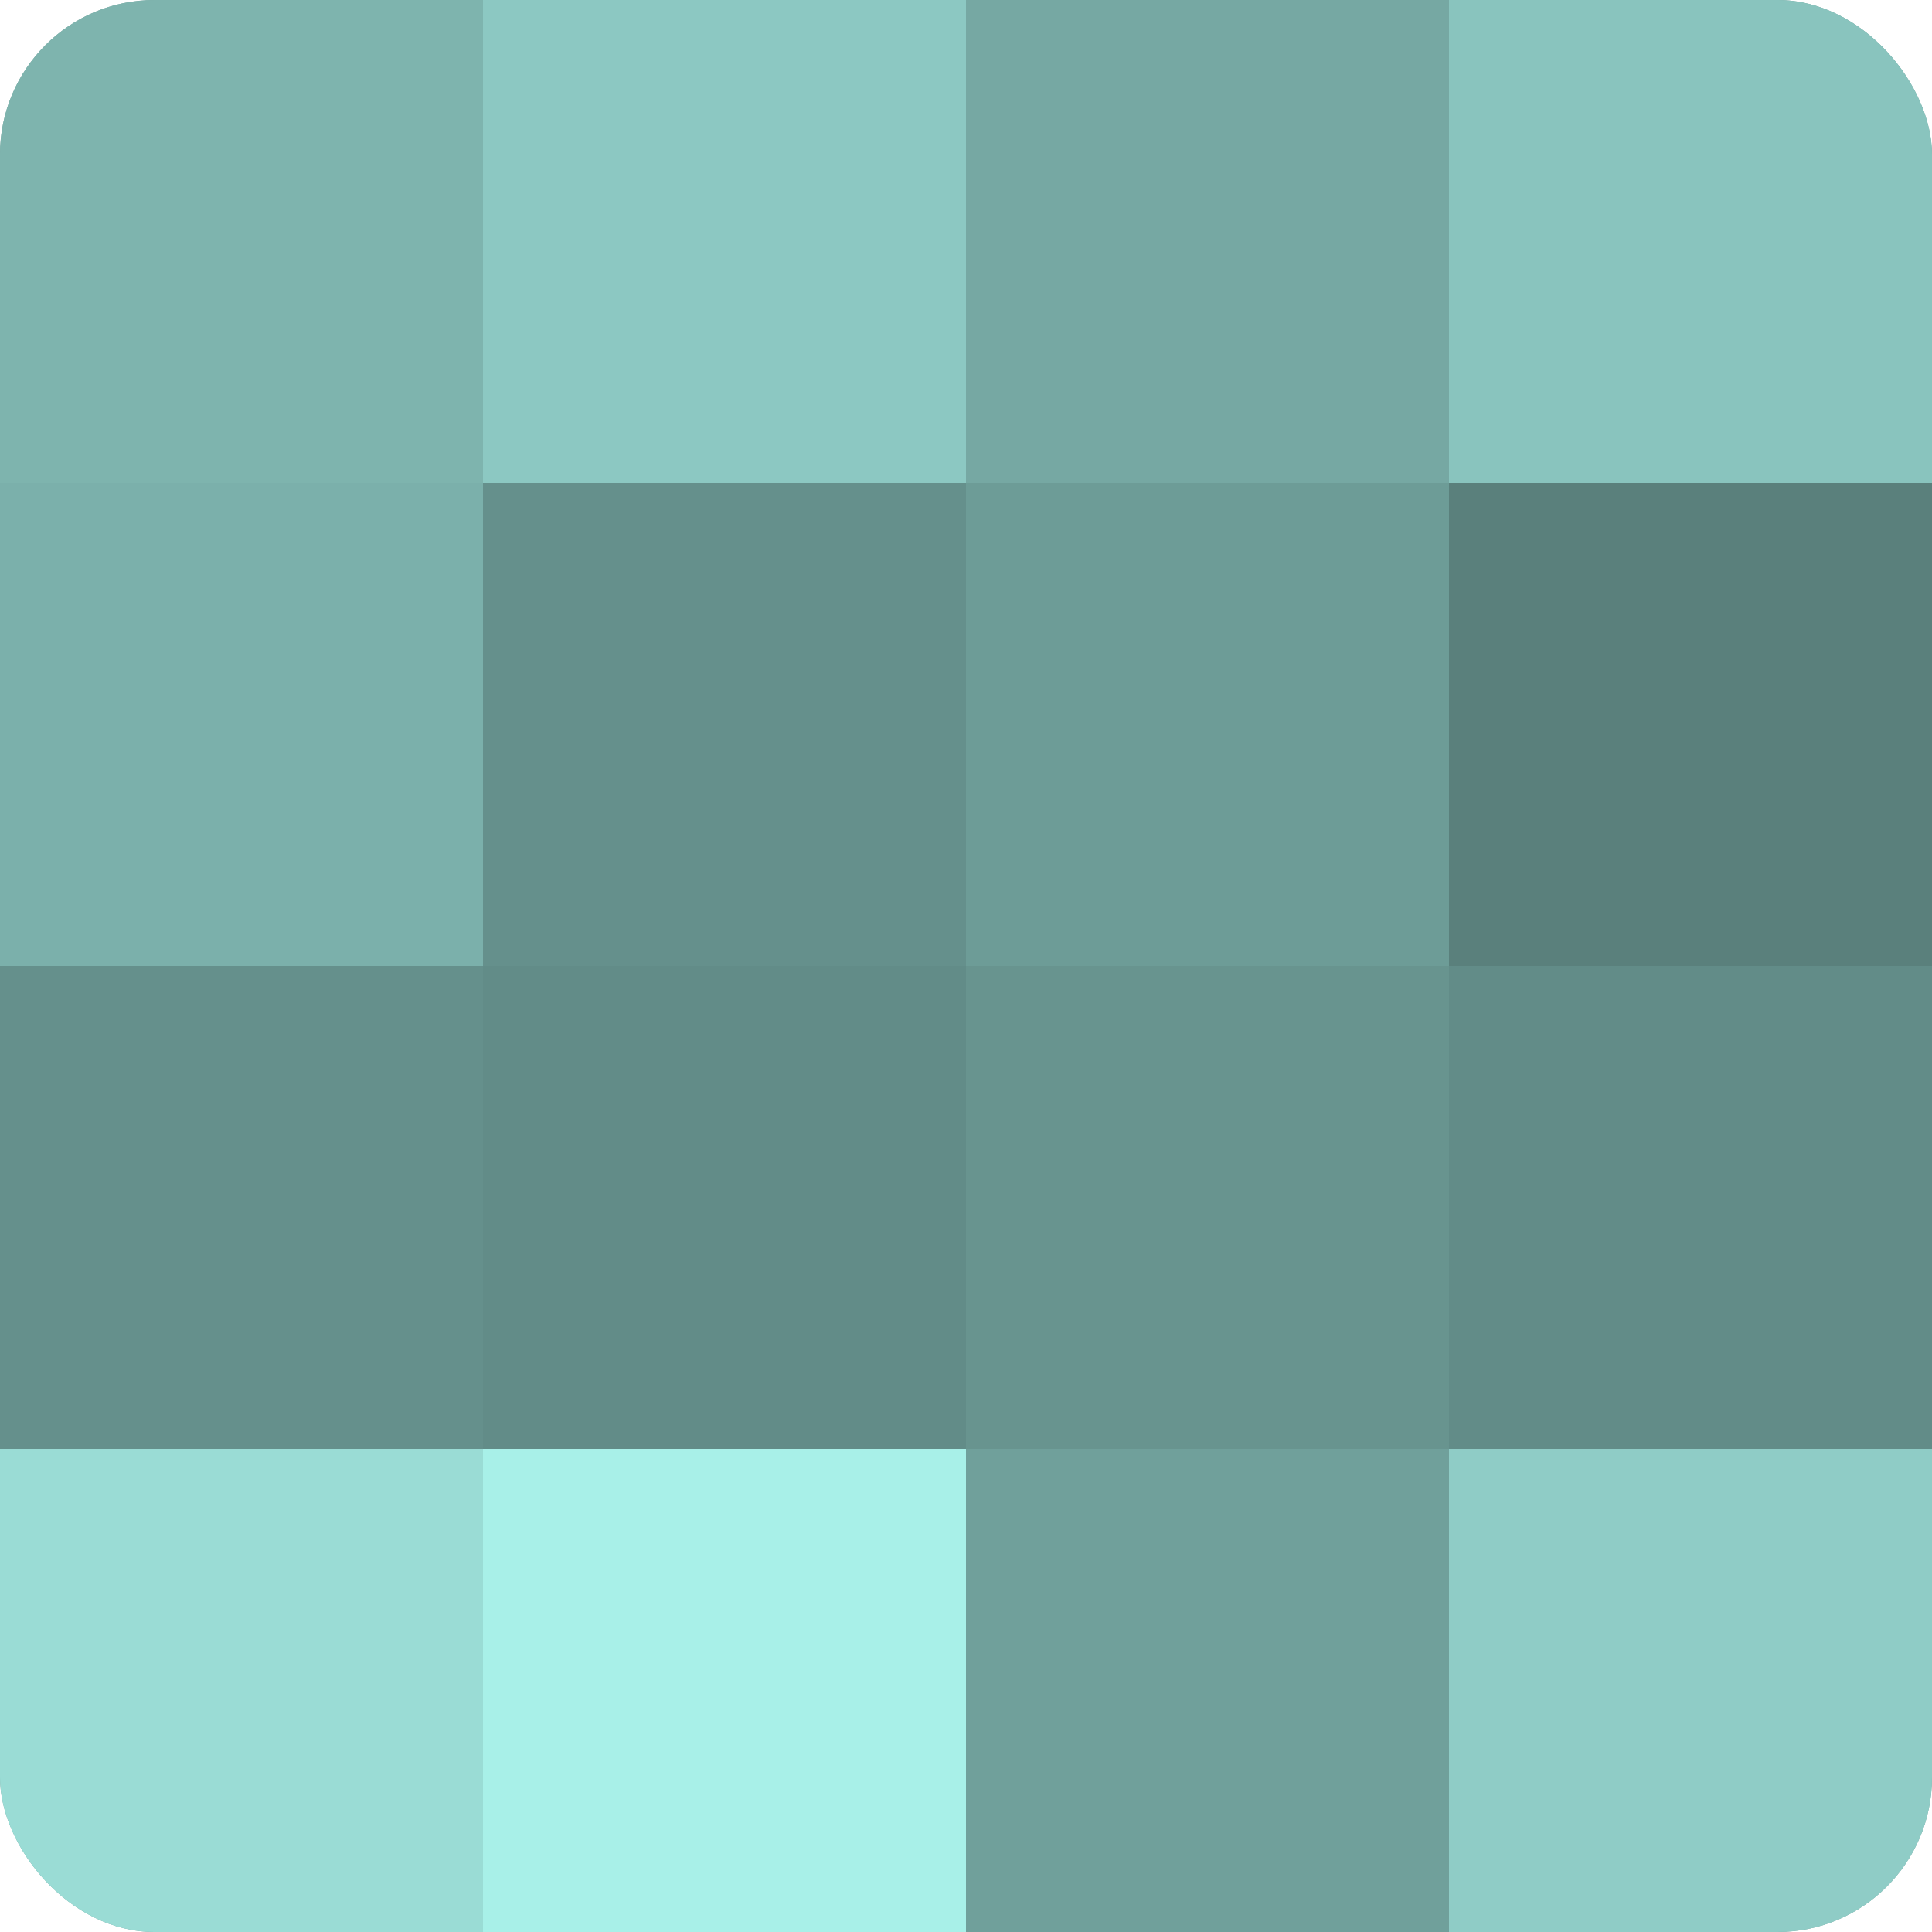
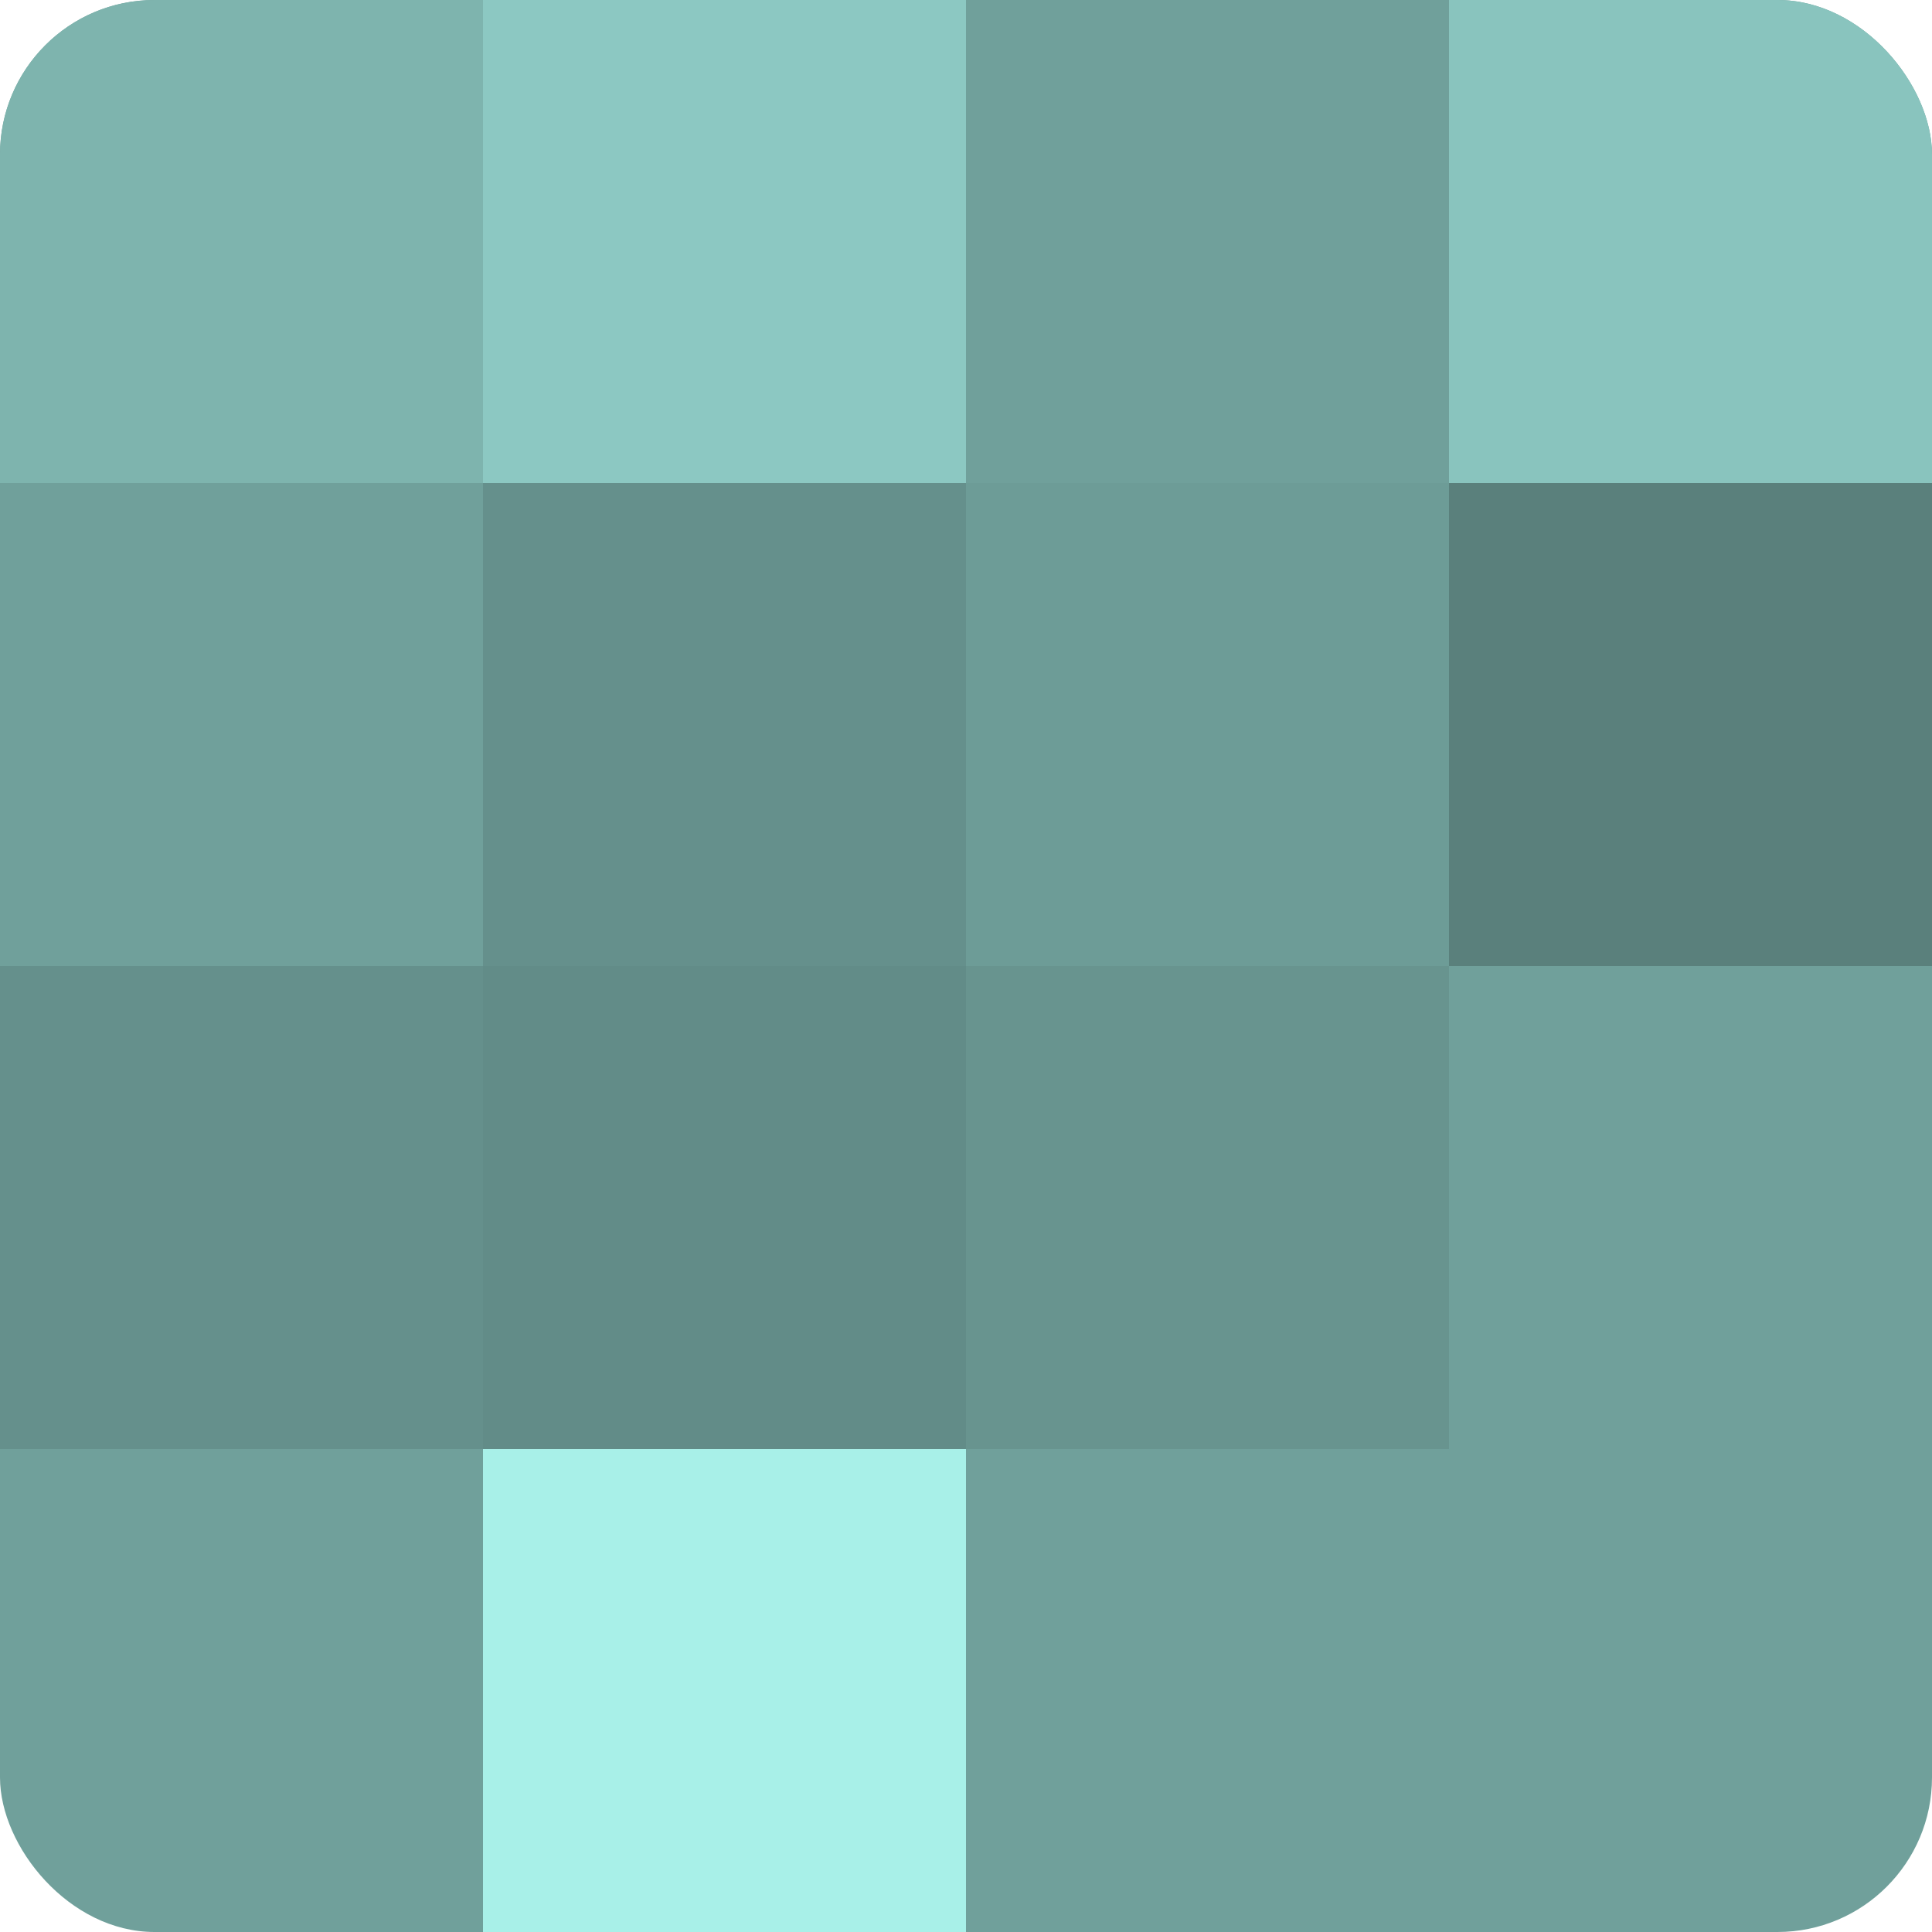
<svg xmlns="http://www.w3.org/2000/svg" width="60" height="60" viewBox="0 0 100 100" preserveAspectRatio="xMidYMid meet">
  <defs>
    <clipPath id="c" width="100" height="100">
      <rect width="100" height="100" rx="8" ry="8" />
    </clipPath>
  </defs>
  <g clip-path="url(#c)">
    <rect width="100" height="100" fill="#70a09b" />
    <rect width="25" height="25" fill="#7eb4ae" />
-     <rect y="25" width="25" height="25" fill="#7bb0ab" />
    <rect y="50" width="25" height="25" fill="#65908c" />
-     <rect y="75" width="25" height="25" fill="#9adcd5" />
    <rect x="25" width="25" height="25" fill="#8cc8c2" />
    <rect x="25" y="25" width="25" height="25" fill="#65908c" />
    <rect x="25" y="50" width="25" height="25" fill="#628c88" />
    <rect x="25" y="75" width="25" height="25" fill="#a8f0e8" />
-     <rect x="50" width="25" height="25" fill="#76a8a3" />
    <rect x="50" y="25" width="25" height="25" fill="#6d9c97" />
    <rect x="50" y="50" width="25" height="25" fill="#68948f" />
    <rect x="50" y="75" width="25" height="25" fill="#70a09b" />
    <rect x="75" width="25" height="25" fill="#89c4be" />
    <rect x="75" y="25" width="25" height="25" fill="#5a807c" />
-     <rect x="75" y="50" width="25" height="25" fill="#628c88" />
-     <rect x="75" y="75" width="25" height="25" fill="#8fccc6" />
  </g>
</svg>